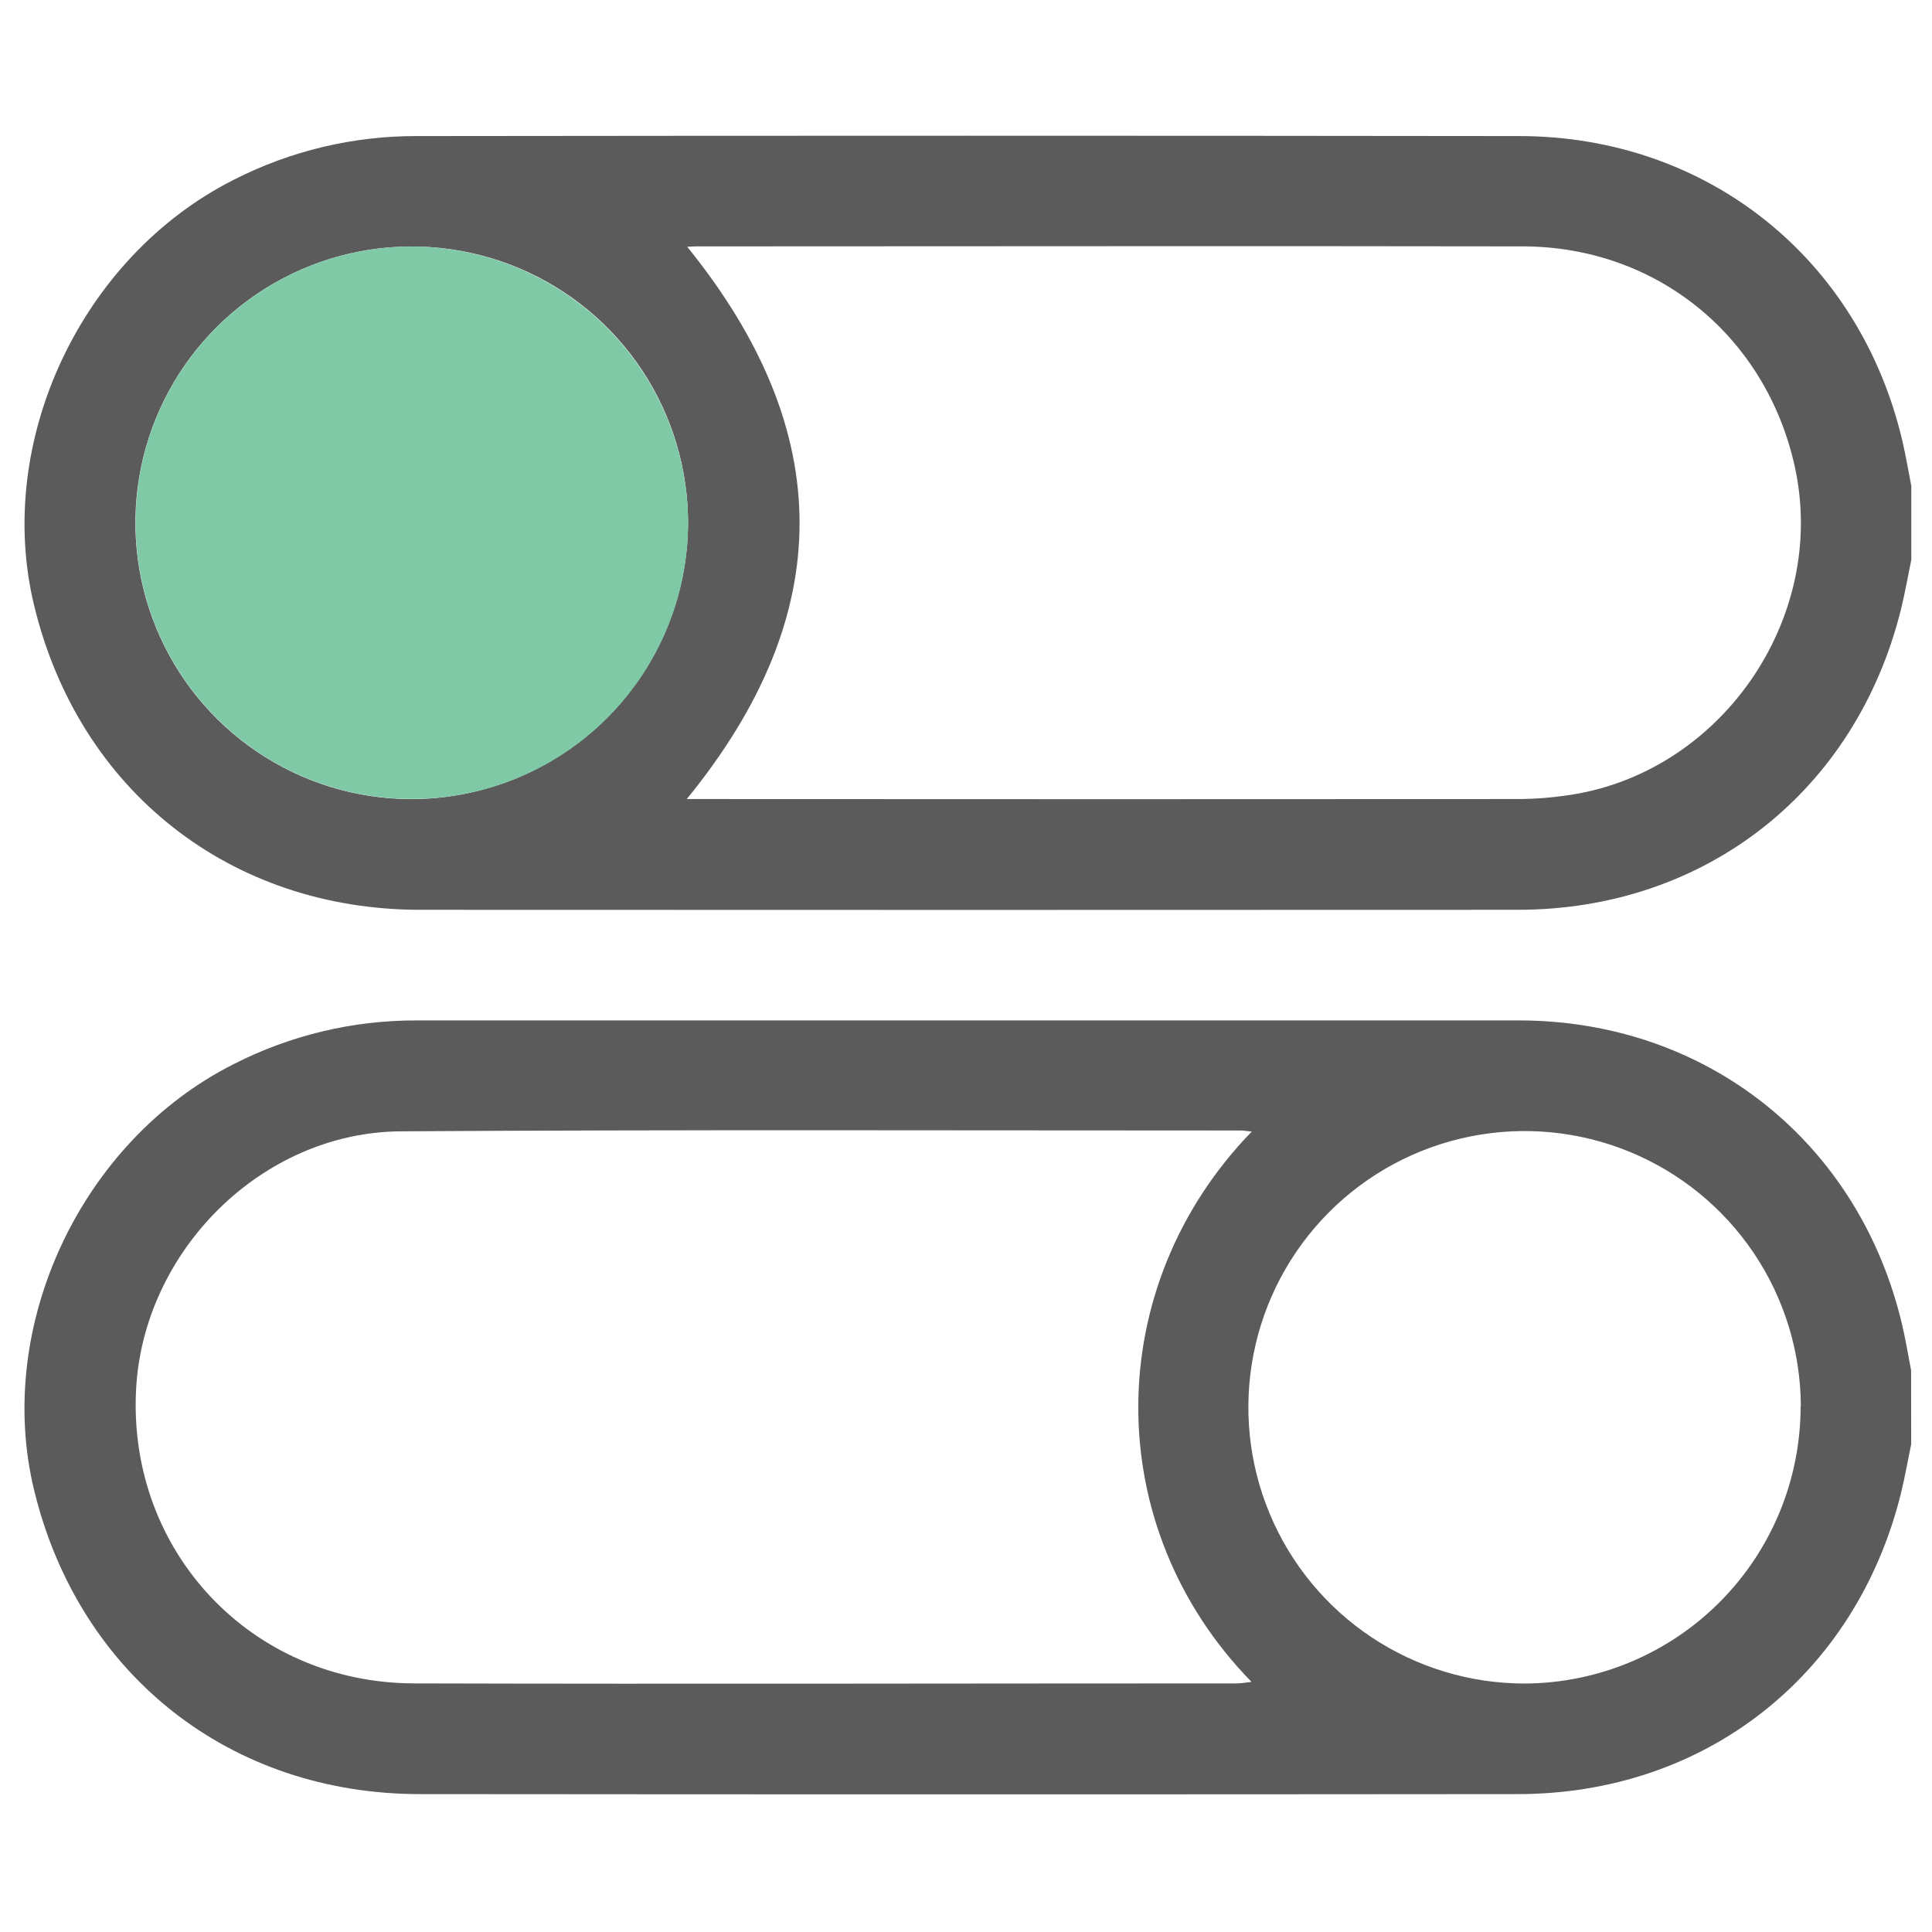
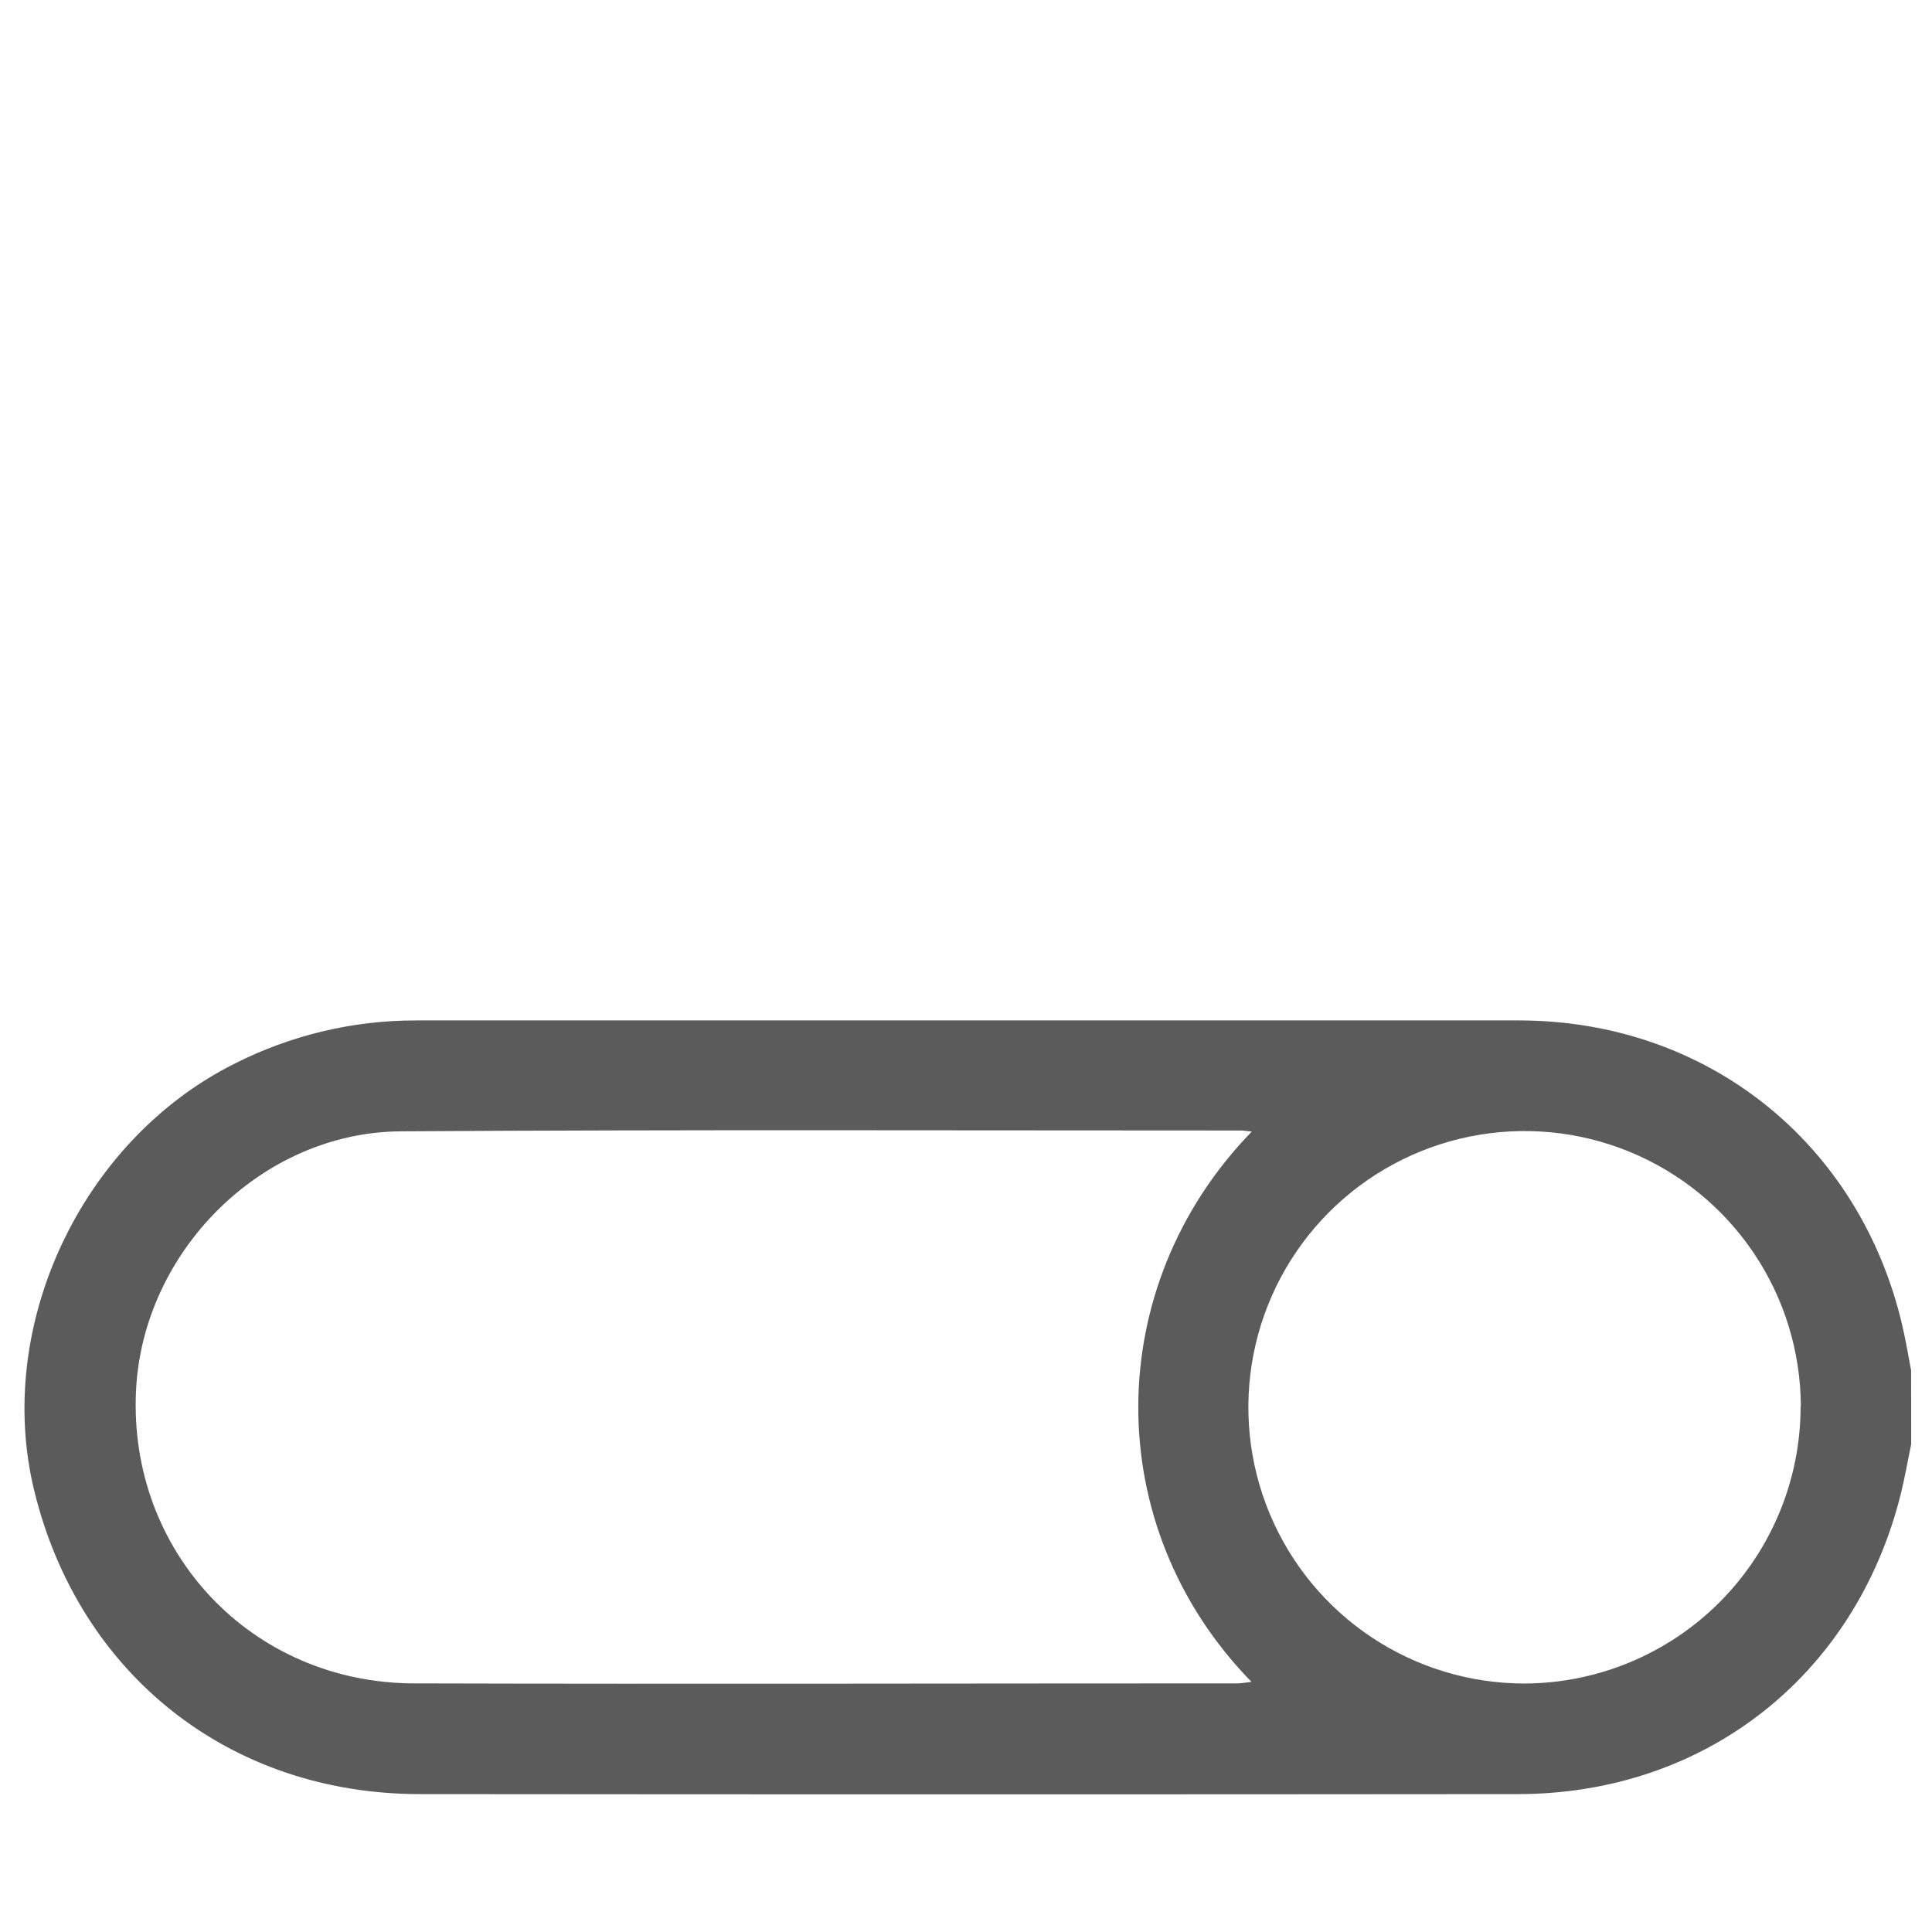
<svg xmlns="http://www.w3.org/2000/svg" width="512" height="512" viewBox="0 0 512 512" fill="none">
  <g clip-path="url(#clip0_723_2692)">
    <g clip-path="url(#clip1_723_2692)">
-       <path d="M504.155 116.884C492.834 68.496 452.404 36.123 402.683 36.061C305.246 35.939 207.804 35.939 110.359 36.061C93.554 36.026 76.981 39.986 62.007 47.614C21.553 67.97 -1.565 117.043 9.083 160.615C20.966 209.517 61.005 241.083 111.337 241.108C208.326 241.156 305.278 241.156 402.194 241.108C451.854 241.108 491.697 209.81 503.739 161.642C504.827 157.253 505.597 152.778 506.514 148.34V128.78C505.756 124.818 505.071 120.821 504.155 116.884ZM108.672 211.778C94.192 211.691 80.063 207.314 68.071 199.198C56.079 191.083 46.762 179.595 41.297 166.186C35.833 152.776 34.466 138.048 37.37 123.862C40.274 109.677 47.318 96.67 57.612 86.487C67.907 76.304 80.989 69.401 95.205 66.651C109.422 63.901 124.134 65.427 137.483 71.037C150.832 76.647 162.219 86.088 170.204 98.168C178.188 110.247 182.413 124.423 182.343 138.902C182.188 158.32 174.351 176.887 160.546 190.543C146.741 204.199 128.09 211.834 108.672 211.778ZM414.811 210.849C410.951 211.401 407.059 211.703 403.16 211.754C330.459 211.803 257.758 211.803 185.057 211.754H182.001C221.843 162.95 221.831 114.427 182.111 65.39C182.954 65.39 183.749 65.293 184.556 65.293C257.579 65.293 330.601 65.158 403.624 65.293C439.078 65.378 468.028 89.096 475.645 123.694C484.521 164.111 455.705 205.434 414.811 210.849Z" fill="#5B5B5C" />
-       <path d="M182.345 138.902C182.273 153.374 177.912 167.5 169.814 179.496C161.717 191.491 150.245 200.816 136.849 206.294C123.454 211.772 108.735 213.157 94.553 210.273C80.37 207.389 67.361 200.366 57.168 190.092C46.976 179.817 40.057 166.752 37.287 152.547C34.517 138.342 36.02 123.635 41.605 110.284C47.19 96.932 56.607 85.536 68.666 77.534C80.726 69.533 94.887 65.286 109.359 65.329C128.779 65.455 147.359 73.265 161.036 87.053C174.713 100.84 182.375 119.482 182.345 138.902Z" fill="#80C9A7" />
      <path d="M506.486 382.703C505.569 387.129 504.799 391.603 503.711 395.992C491.668 444.136 451.825 475.458 402.165 475.458C305.217 475.547 208.265 475.547 111.309 475.458C60.976 475.458 20.938 443.831 9.054 394.965C-1.545 351.394 21.524 302.32 61.979 281.977C76.953 274.349 93.525 270.389 110.331 270.424C207.768 270.424 305.209 270.424 402.655 270.424C452.4 270.497 492.83 302.858 504.126 351.259C505.043 355.183 505.691 359.181 506.461 363.154L506.486 382.703ZM331.759 299.875C330.243 299.729 329.485 299.594 328.727 299.594C254.555 299.594 180.383 299.337 106.223 299.814C69.338 300.046 37.846 331.6 36.048 368.497C33.97 411.286 66.686 445.994 109.683 446.117C182.388 446.312 255.093 446.117 327.798 446.117C329.02 446.117 330.133 445.872 331.661 445.713C291.476 404.611 291.806 340.941 331.759 299.851V299.875ZM477.242 372.69C477.191 358.218 472.852 344.085 464.772 332.078C456.693 320.071 445.235 310.728 431.848 305.229C418.46 299.731 403.743 298.324 389.557 301.187C375.37 304.05 362.35 311.053 352.142 321.312C341.934 331.571 334.996 344.626 332.205 358.827C329.413 373.028 330.894 387.737 336.459 401.097C342.024 414.457 351.424 425.867 363.472 433.887C375.519 441.906 389.673 446.175 404.146 446.153C423.561 446.043 442.142 438.251 455.828 424.481C469.514 410.71 477.191 392.081 477.181 372.666L477.242 372.69Z" fill="#5B5B5C" />
    </g>
  </g>
  <defs>
    <clipPath id="clip0_723_2692">
      <rect width="512" height="512" fill="white" />
    </clipPath>
    <clipPath id="clip1_723_2692">
      <rect width="499.998" height="439.47" fill="white" transform="translate(6.492 36)" />
    </clipPath>
  </defs>
</svg>